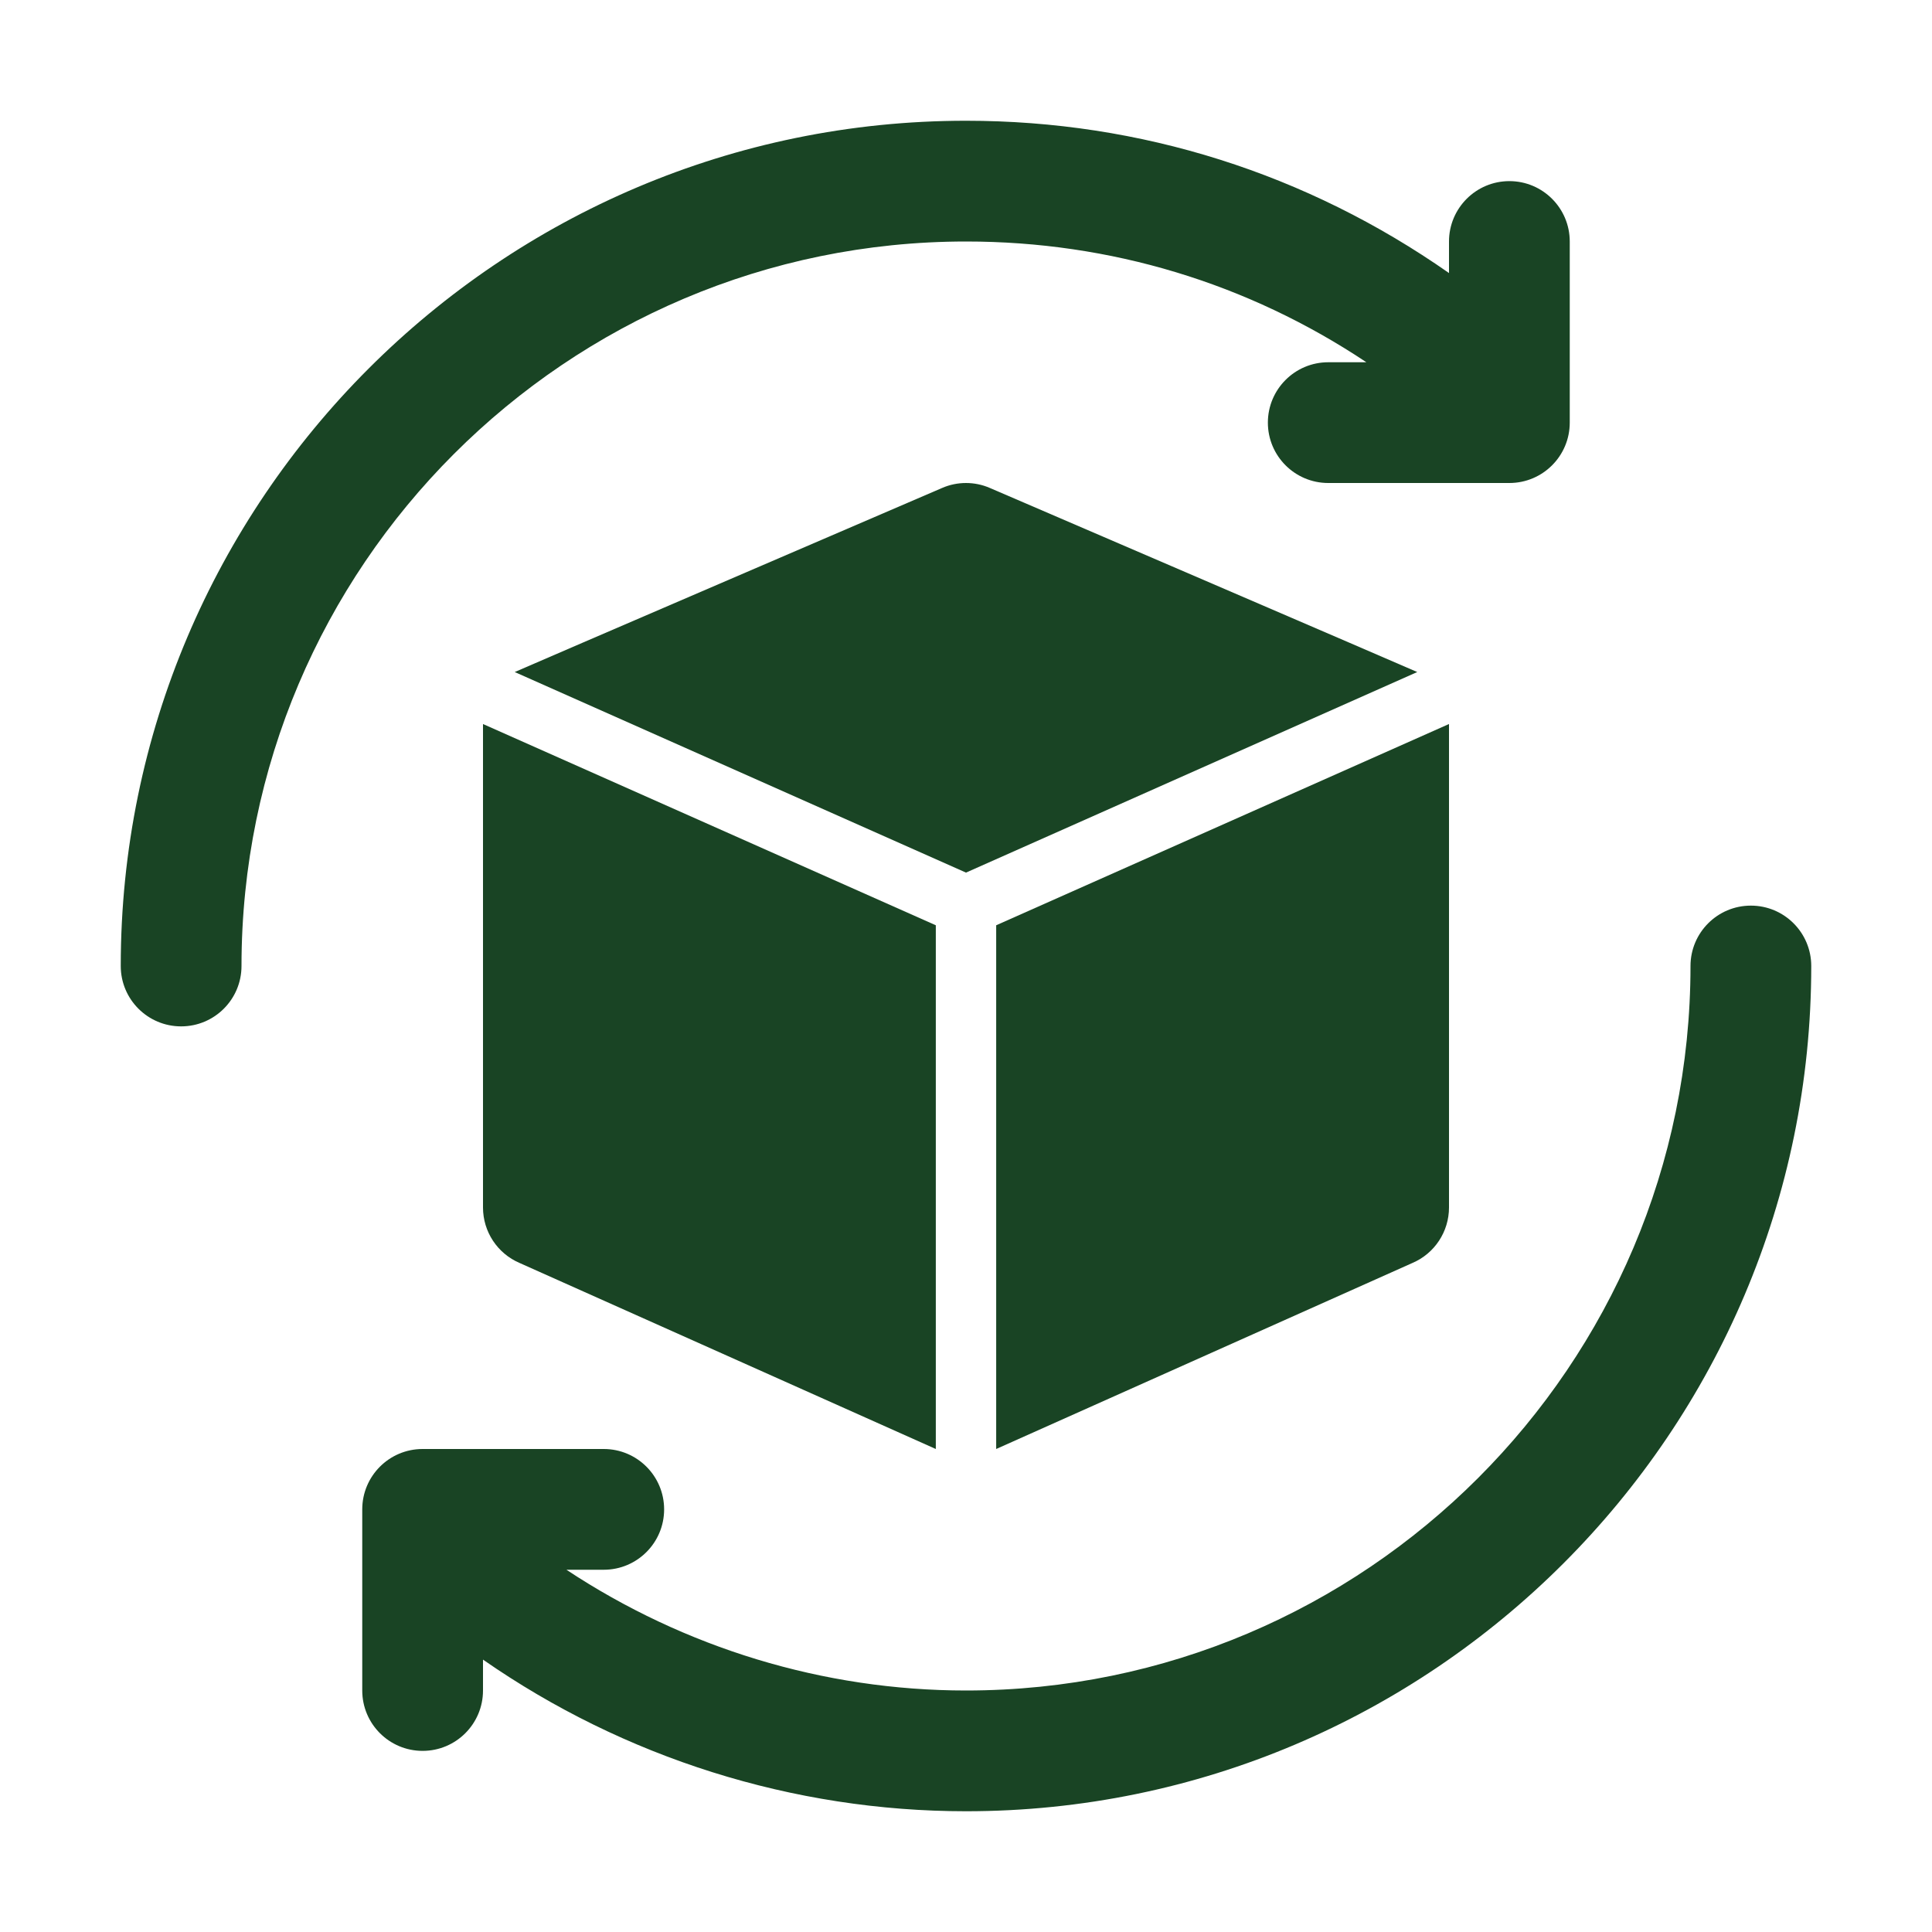
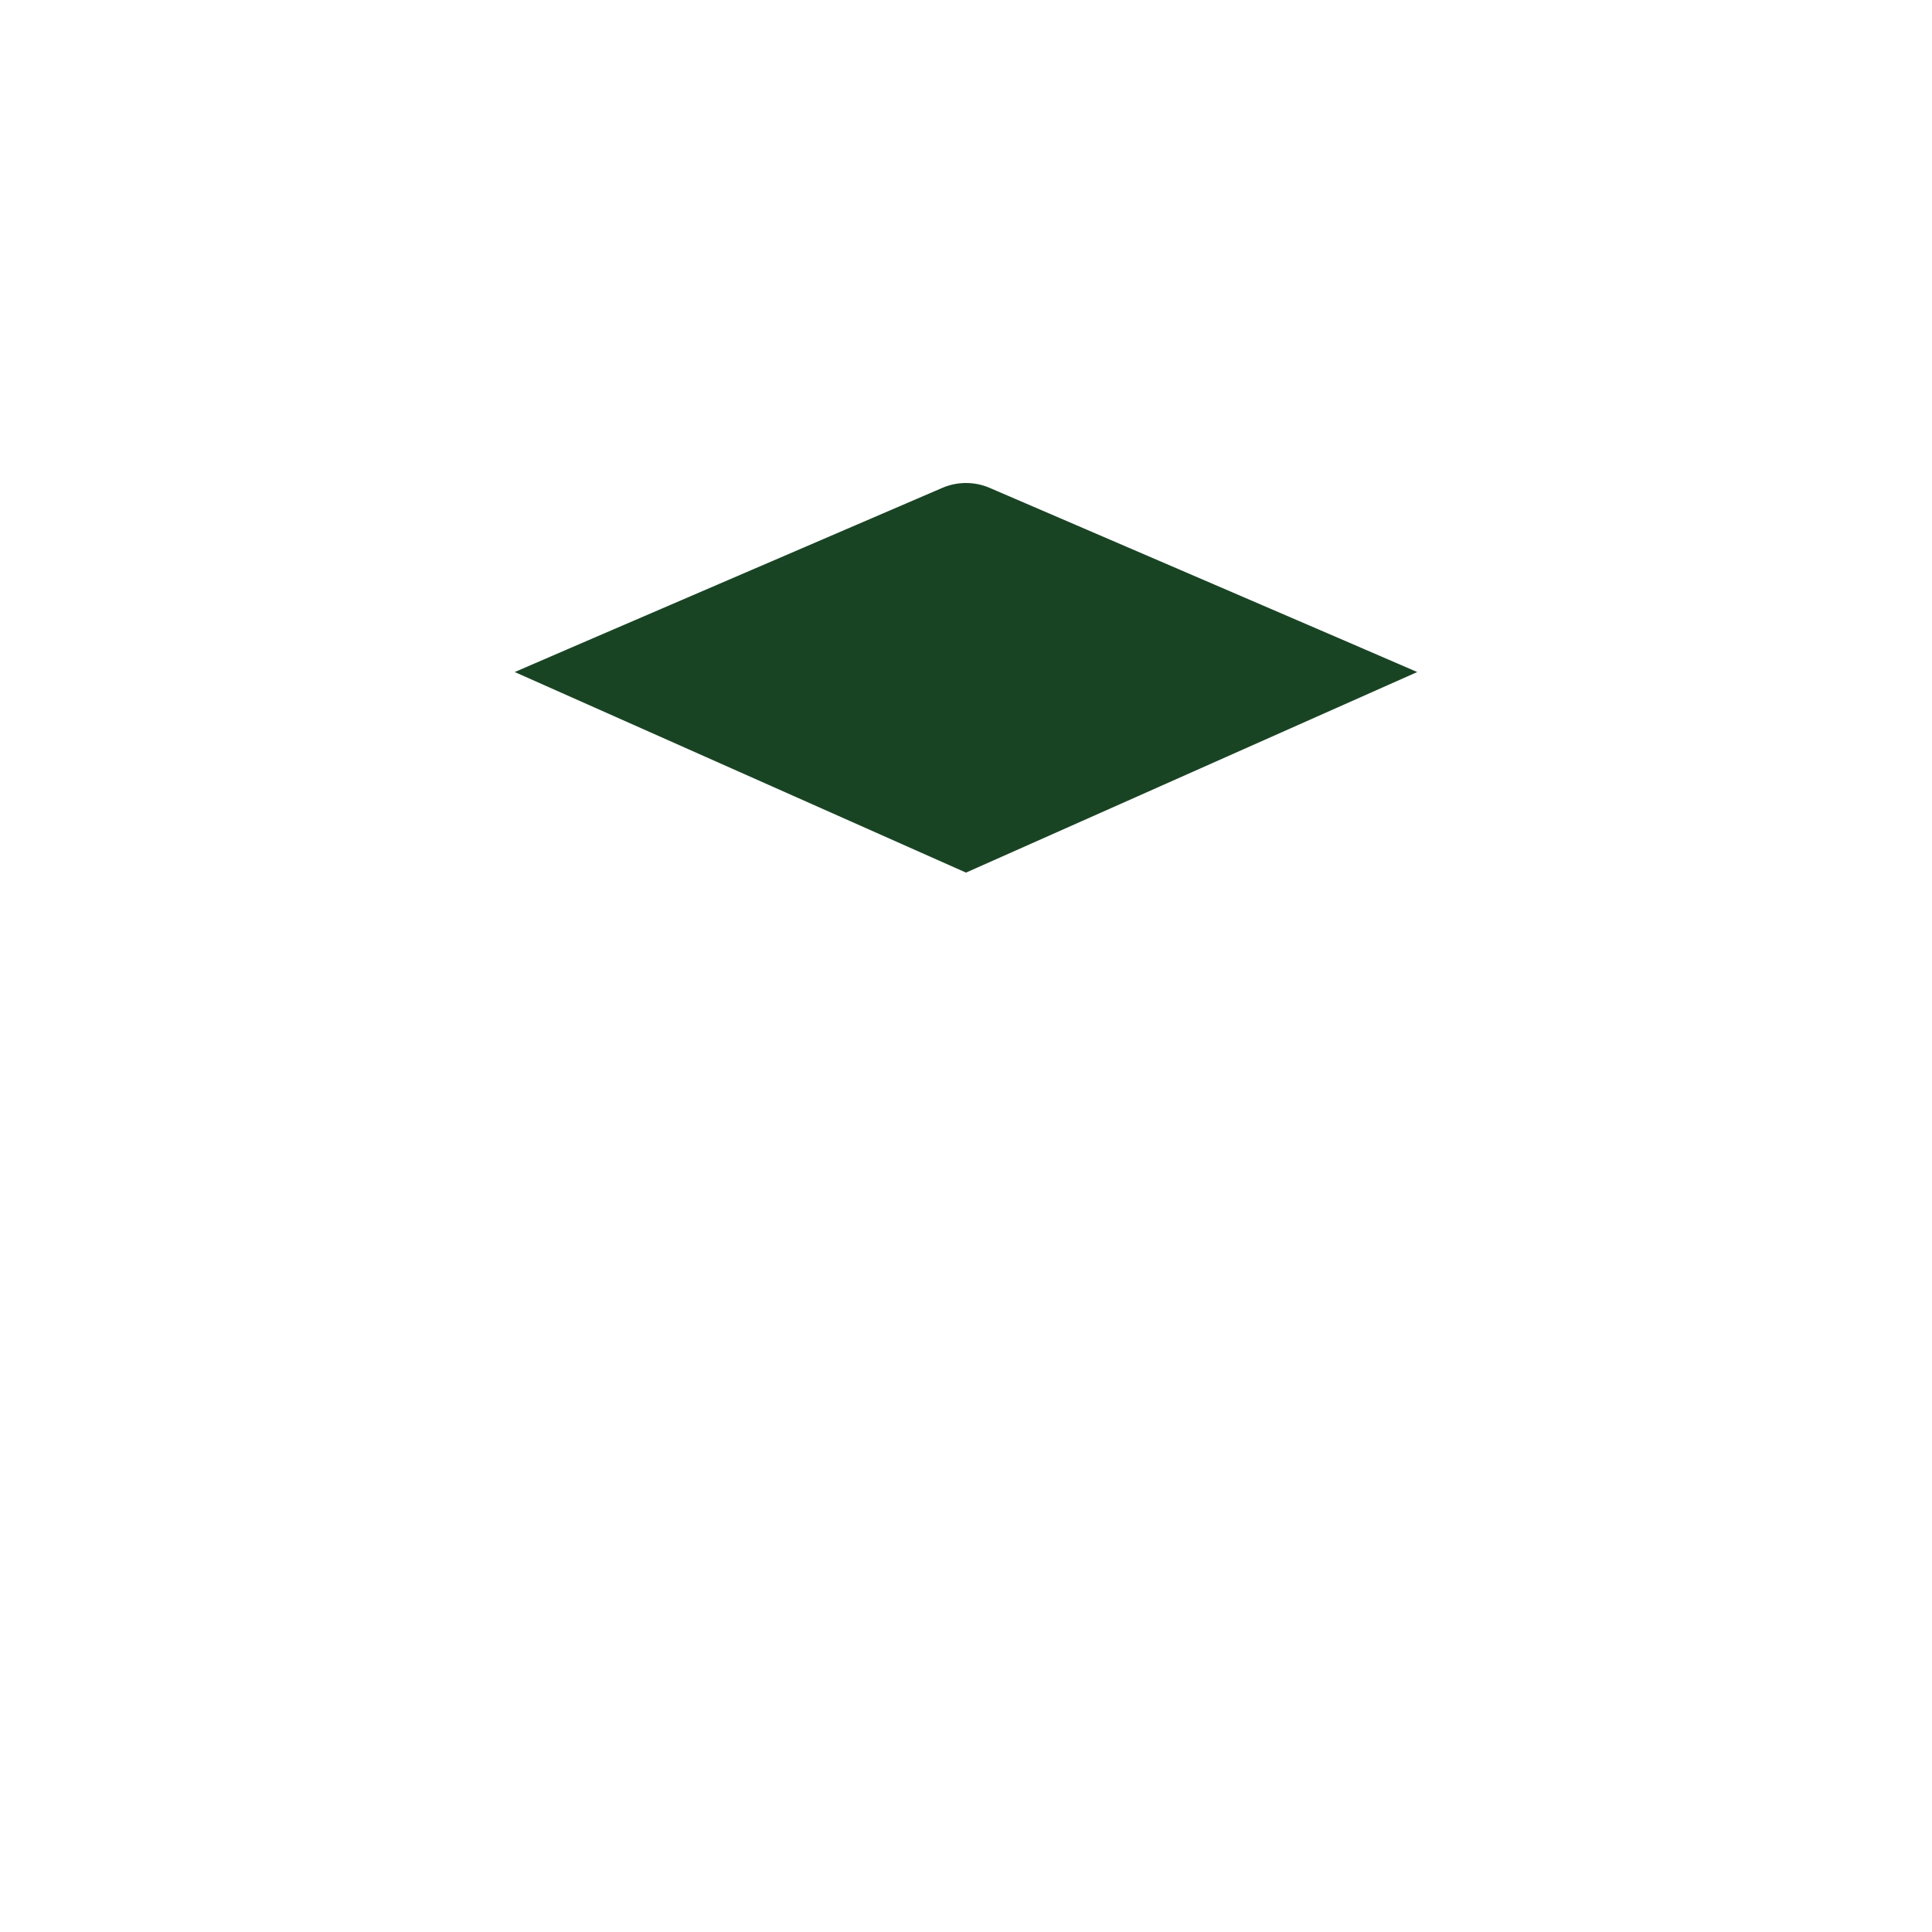
<svg xmlns="http://www.w3.org/2000/svg" width="64" height="64" viewBox="0 0 64 64" fill="none">
-   <path d="M58 30C56.895 30 56 30.895 56 32C56 45.233 45.234 56 32 56C27.278 56 22.671 54.584 18.764 52H20C21.105 52 22 51.105 22 50C22 48.895 21.105 48 20 48H14C12.895 48 12 48.895 12 50V56C12 57.105 12.895 58 14 58C15.105 58 16 57.105 16 56V54.977C20.673 58.228 26.27 60 32 60C47.44 60 60 47.44 60 32C60 30.895 59.105 30 58 30Z" fill="#194424" />
-   <path d="M32 8C36.787 8 41.334 9.381 45.263 12H44C42.895 12 42 12.896 42 14C42 15.104 42.895 16 44 16H50C51.105 16 52 15.104 52 14V8C52 6.896 51.105 6 50 6C48.895 6 48 6.896 48 8V9.045C43.295 5.753 37.801 4 32 4C16.561 4 4 16.561 4 32C4 33.105 4.895 34 6 34C7.105 34 8 33.105 8 32C8 18.767 18.766 8 32 8Z" fill="#194424" />
-   <path d="M48 40V24C48 23.995 47.998 23.99 47.998 23.985L33 30.651V48L46.787 41.838C47.523 41.524 48 40.8 48 40Z" fill="#194424" />
  <path d="M46.948 22.262C46.892 22.231 32.787 16.163 32.787 16.163C32.287 15.946 31.712 15.946 31.212 16.163C31.212 16.163 17.107 22.231 17.051 22.262L32 28.906L46.948 22.262Z" fill="#194424" />
-   <path d="M16 24V40C16 40.8 16.477 41.524 17.213 41.838L31 48V30.651L16.002 23.985C16.002 23.99 16 23.995 16 24Z" fill="#194424" />
</svg>